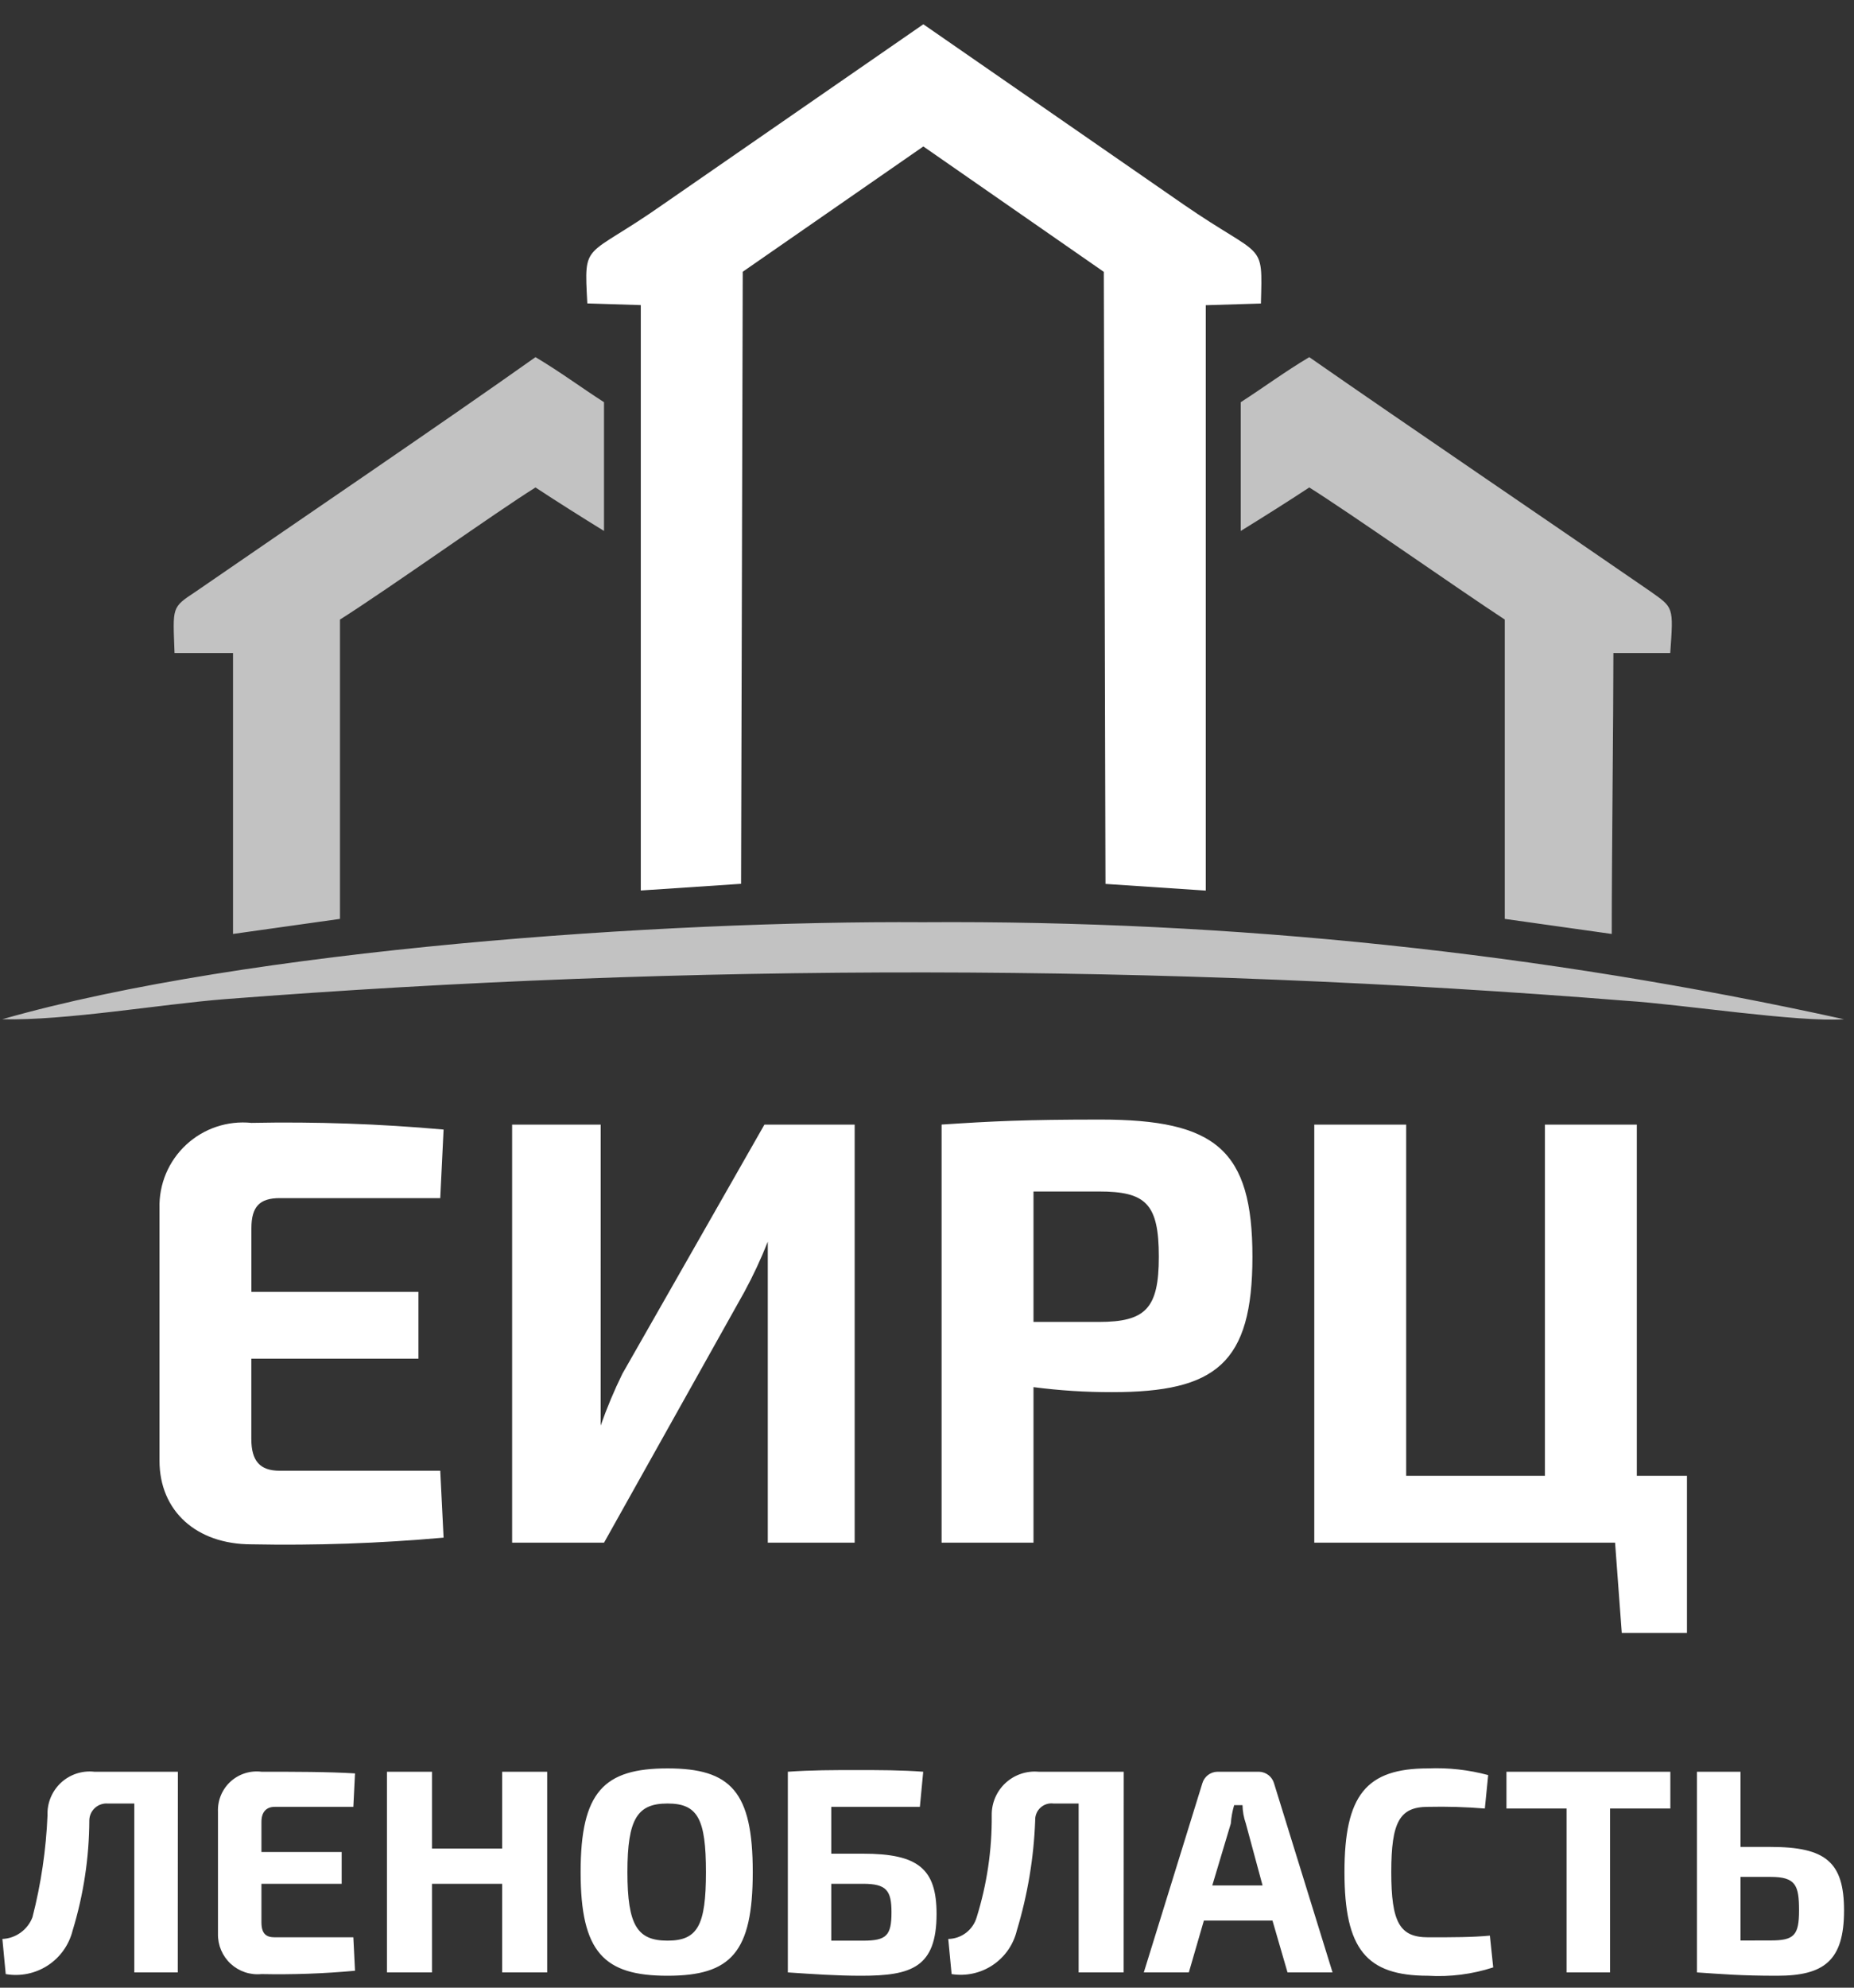
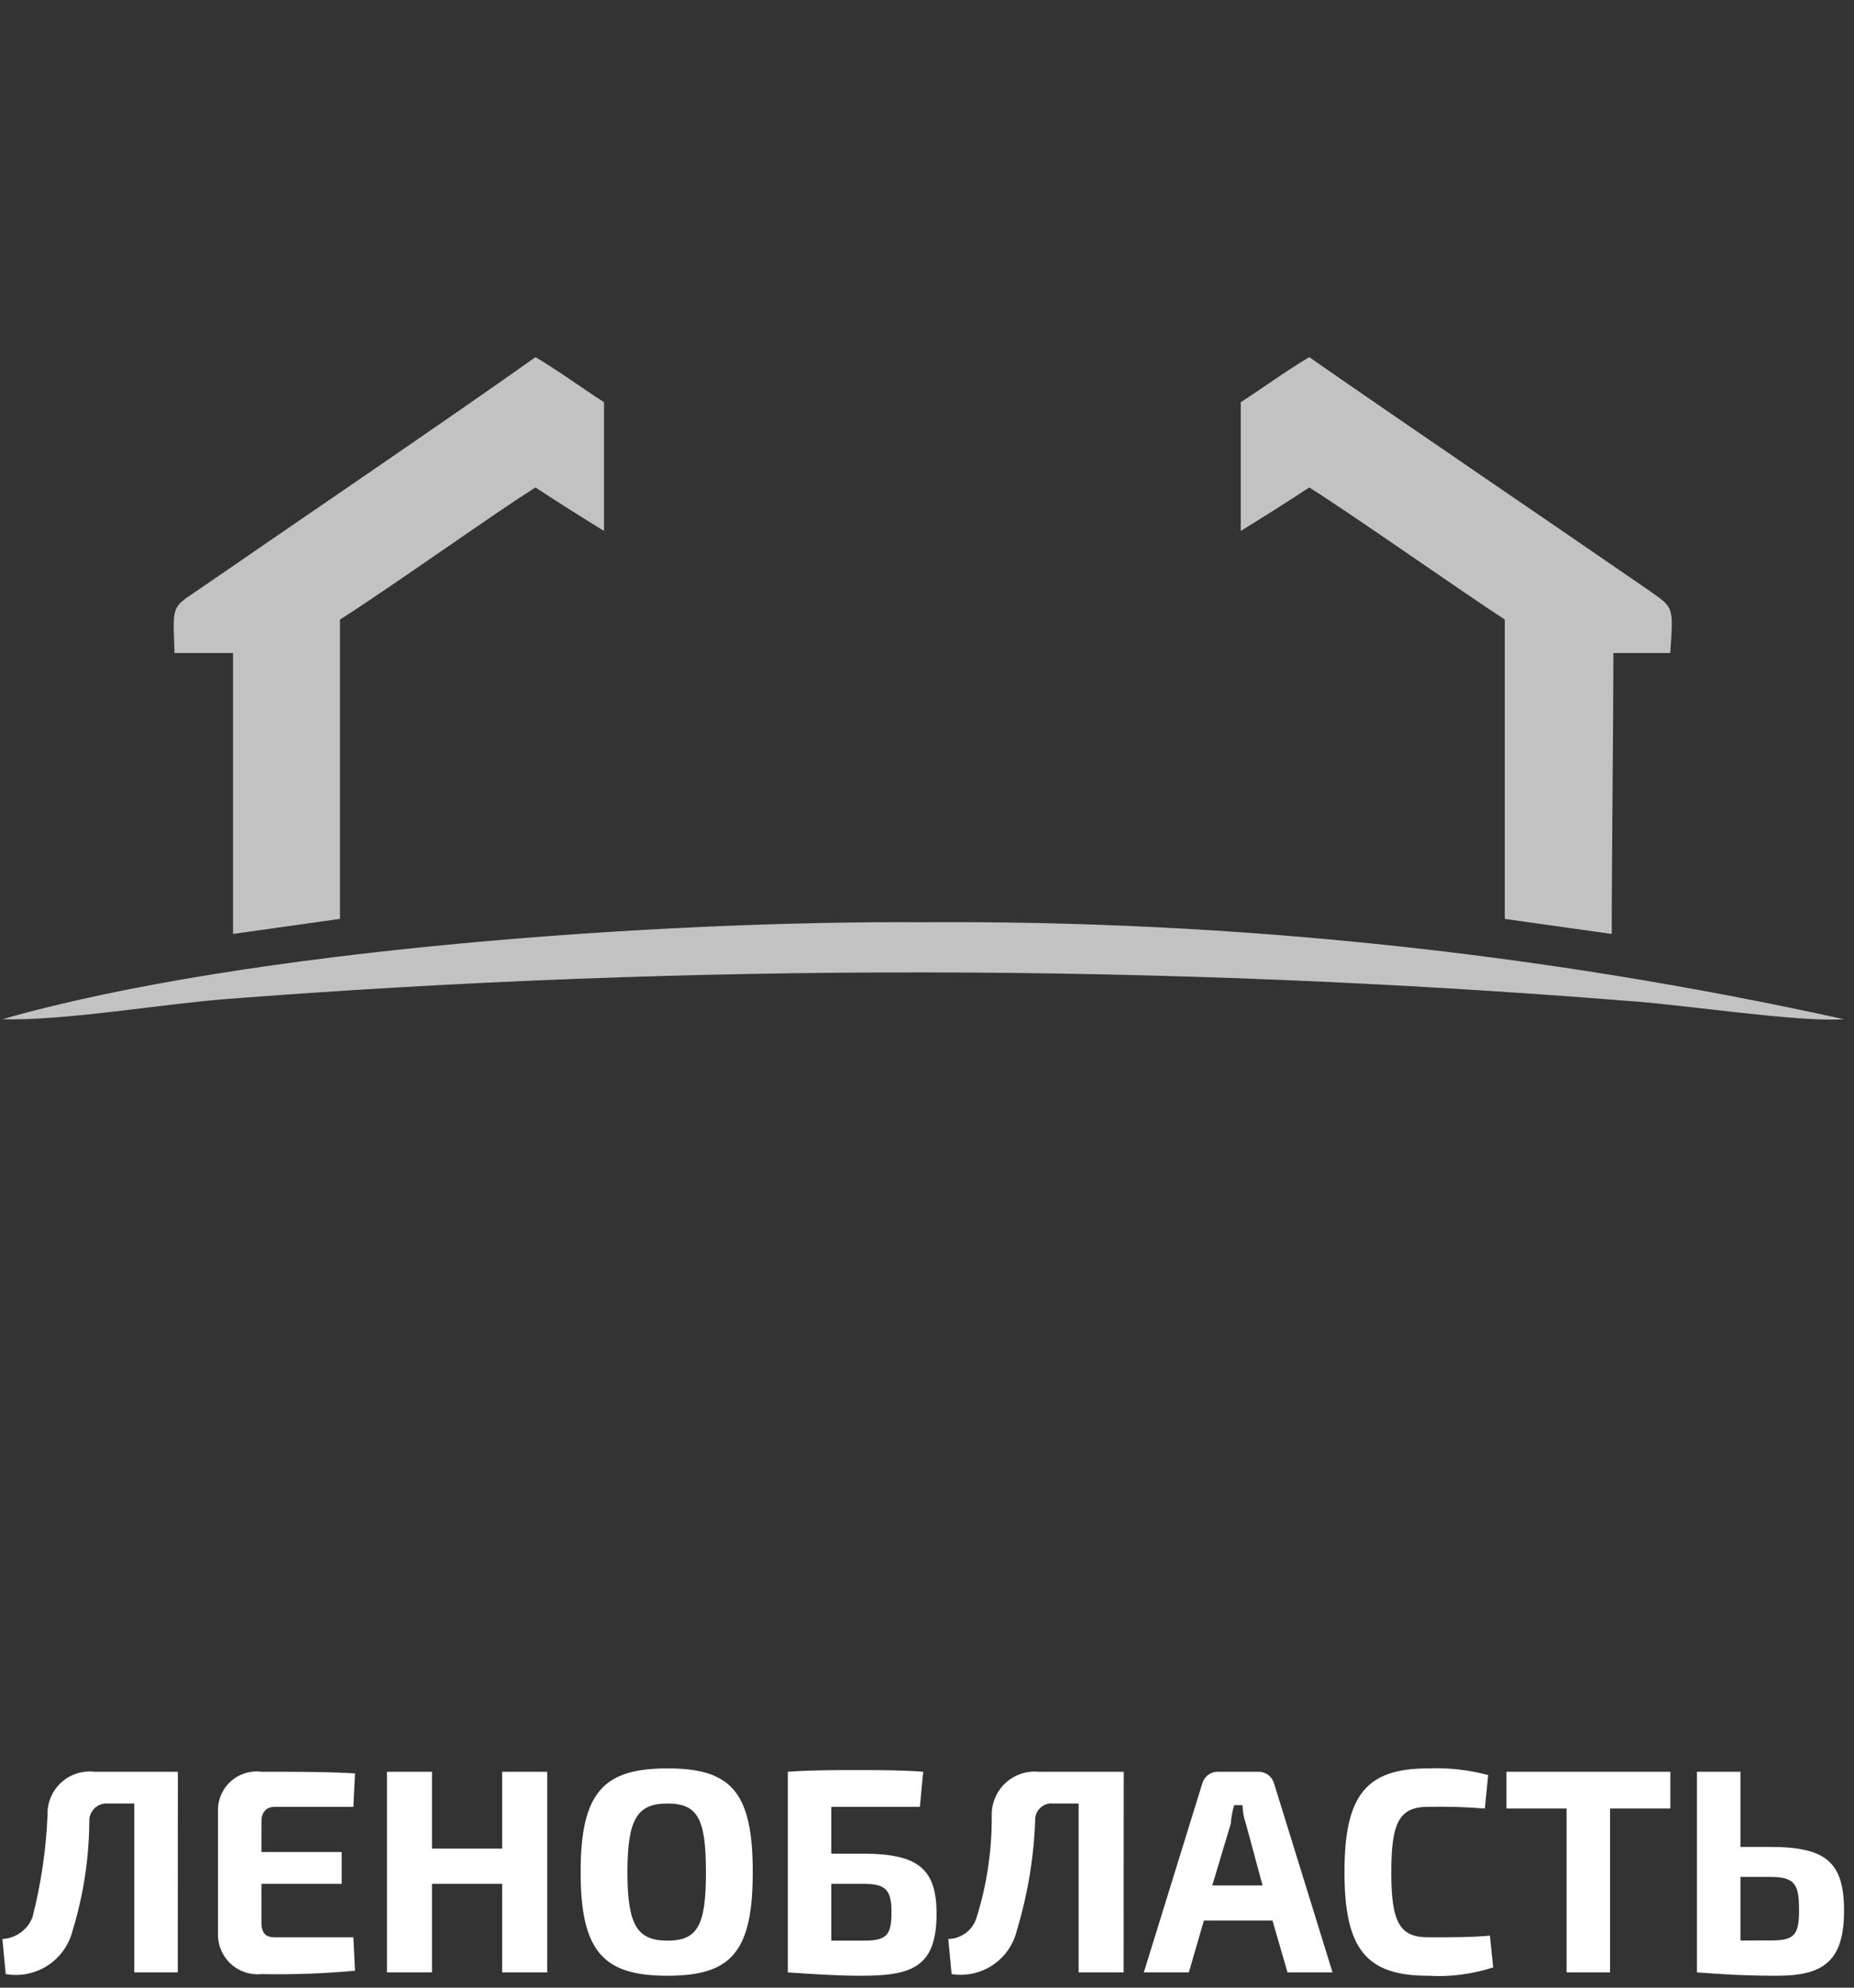
<svg xmlns="http://www.w3.org/2000/svg" width="70" height="75" viewBox="0 0 70 75" fill="none">
  <rect x="0" y="0" width="70" height="75" fill="#333333" stroke="none" />
  <path d="M6.716 66.852H3.561C3.333 66.826 3.103 66.851 2.886 66.922C2.668 66.994 2.469 67.112 2.301 67.267C2.134 67.423 2.002 67.613 1.914 67.825C1.826 68.036 1.785 68.264 1.794 68.493C1.74 69.792 1.55 71.082 1.226 72.342C1.137 72.574 0.982 72.776 0.78 72.921C0.579 73.067 0.339 73.151 0.09 73.162L0.216 74.487C0.766 74.583 1.333 74.467 1.801 74.163C2.27 73.859 2.605 73.388 2.741 72.846C3.154 71.496 3.367 70.093 3.372 68.682C3.374 68.594 3.394 68.508 3.43 68.428C3.467 68.349 3.519 68.277 3.584 68.218C3.649 68.159 3.725 68.114 3.808 68.085C3.891 68.056 3.978 68.045 4.066 68.051H5.071V74.424H6.712L6.716 66.852ZM13.341 73.099H10.371C10.056 73.099 9.871 72.973 9.871 72.531V71.08H12.9V69.88H9.871V68.745C9.871 68.366 10.06 68.177 10.371 68.177H13.341L13.404 66.915C12.394 66.852 11.069 66.852 9.871 66.852C9.66 66.826 9.446 66.846 9.243 66.911C9.041 66.976 8.855 67.084 8.699 67.228C8.543 67.372 8.42 67.549 8.339 67.745C8.258 67.942 8.221 68.153 8.23 68.366V72.972C8.226 73.183 8.267 73.392 8.349 73.586C8.432 73.78 8.555 73.955 8.71 74.098C8.865 74.241 9.049 74.35 9.249 74.417C9.449 74.484 9.661 74.508 9.871 74.487C11.05 74.511 12.229 74.469 13.404 74.361L13.341 73.099ZM20.66 66.852H18.96V69.752H16.31V66.852H14.61V74.424H16.31V71.08H18.96V74.424H20.66V66.852ZM25.203 66.726C22.803 66.726 21.922 67.609 21.922 70.638C21.922 73.667 22.805 74.55 25.203 74.55C27.601 74.55 28.421 73.667 28.421 70.638C28.421 67.609 27.6 66.726 25.203 66.726ZM25.203 68.051C26.339 68.051 26.654 68.619 26.654 70.638C26.654 72.657 26.339 73.225 25.203 73.225C24.067 73.225 23.689 72.657 23.689 70.638C23.689 68.619 24.07 68.051 25.203 68.051ZM31.386 69.944V68.177H34.731L34.857 66.852C34.037 66.789 33.216 66.789 32.333 66.789C31.45 66.789 30.633 66.789 29.746 66.852V74.424C30.692 74.487 31.576 74.55 32.522 74.55C34.415 74.55 35.361 74.235 35.361 72.215C35.361 70.515 34.667 69.944 32.585 69.944H31.386ZM31.386 73.225V71.08H32.586C33.469 71.08 33.659 71.332 33.659 72.153C33.659 73.036 33.47 73.226 32.586 73.226L31.386 73.225ZM42.428 66.852H39.211C38.984 66.832 38.756 66.859 38.541 66.933C38.326 67.007 38.129 67.124 37.962 67.279C37.796 67.434 37.663 67.622 37.574 67.831C37.485 68.04 37.44 68.266 37.444 68.493C37.456 69.798 37.264 71.096 36.876 72.342C36.808 72.575 36.668 72.781 36.474 72.929C36.281 73.076 36.046 73.158 35.803 73.162L35.929 74.487C36.47 74.573 37.025 74.453 37.481 74.148C37.937 73.844 38.262 73.379 38.391 72.846C38.8 71.493 39.034 70.094 39.085 68.682C39.082 68.593 39.098 68.504 39.133 68.422C39.167 68.339 39.22 68.266 39.286 68.206C39.352 68.146 39.43 68.101 39.515 68.074C39.6 68.047 39.69 68.039 39.779 68.051H40.725V74.424H42.425L42.428 66.852ZM48.044 72.468L48.612 74.424H50.312L48.104 67.294C48.069 67.169 47.995 67.059 47.893 66.979C47.79 66.9 47.665 66.855 47.536 66.852H45.962C45.832 66.855 45.707 66.9 45.605 66.979C45.503 67.059 45.429 67.169 45.394 67.294L43.186 74.424H44.886L45.454 72.468H48.044ZM47.671 71.143H45.771L46.471 68.806C46.488 68.571 46.53 68.338 46.597 68.112H46.912C46.917 68.348 46.96 68.582 47.038 68.806L47.669 71.141L47.671 71.143ZM56.252 73.036C55.558 73.099 54.927 73.099 53.917 73.099C52.844 73.099 52.529 72.531 52.529 70.638C52.529 68.745 52.844 68.177 53.917 68.177C54.632 68.161 55.348 68.182 56.062 68.24L56.188 66.978C55.448 66.779 54.682 66.694 53.917 66.726C51.582 66.726 50.762 67.736 50.762 70.638C50.762 73.54 51.582 74.55 53.917 74.55C54.75 74.6 55.584 74.493 56.378 74.235L56.252 73.036ZM63.066 68.236V66.852H56.878V68.24H59.149V74.424H60.79V68.24H63.061L63.066 68.236ZM65.716 69.687V66.852H64.071V74.424C65.017 74.487 65.712 74.55 67.1 74.55C68.867 74.55 69.624 73.982 69.624 72.089C69.624 70.259 68.93 69.689 66.848 69.689H65.712L65.716 69.687ZM65.716 73.22V70.82H66.852C67.798 70.82 67.925 71.135 67.925 72.082C67.925 73.029 67.736 73.218 66.852 73.218L65.716 73.22Z" fill="white" />
-   <path fill-rule="evenodd" clip-rule="evenodd" d="M34.862 5.526L41.676 10.258L41.739 33.352L45.525 33.604V11.516L47.607 11.453C47.67 9.053 47.733 9.812 44.707 7.73L34.862 0.916L25.014 7.726C22.048 9.808 22.048 9.051 22.175 11.449L24.194 11.512V33.6L27.98 33.348L28.043 10.254L34.862 5.526ZM16.622 55.495H10.562C9.805 55.495 9.489 55.116 9.489 54.295V51.267H15.799V48.744H9.492V46.344C9.492 45.524 9.807 45.208 10.565 45.208H16.622L16.748 42.621C14.335 42.405 11.913 42.321 9.492 42.369C9.046 42.324 8.596 42.374 8.172 42.516C7.747 42.658 7.358 42.889 7.029 43.194C6.701 43.498 6.441 43.869 6.267 44.282C6.094 44.694 6.01 45.139 6.022 45.587V55.116C6.022 57.009 7.41 58.271 9.492 58.271C11.913 58.319 14.335 58.234 16.748 58.019L16.622 55.495ZM22.679 51.709V53.791C22.914 53.123 23.187 52.47 23.499 51.835L28.862 42.434H32.269V58.208H28.989V46.851C28.733 47.499 28.438 48.131 28.106 48.744L22.806 58.209H19.336V42.434H22.68L22.679 51.709ZM35.551 58.209H39.021V52.34C40.004 52.468 40.995 52.531 41.987 52.529C45.899 52.529 47.287 51.456 47.287 47.418C47.287 43.38 45.899 42.244 41.545 42.244C38.706 42.244 37.445 42.307 35.551 42.433V58.209ZM39.021 49.88V44.958H41.482C43.249 44.958 43.753 45.4 43.753 47.419C43.753 49.375 43.253 49.88 41.482 49.88H39.021ZM61.232 61.615H63.693V55.684H61.8V42.434H58.33V55.684H53.092V42.434H49.622V58.208H60.979L61.232 61.615Z" fill="white" />
  <path opacity="0.7" fill-rule="evenodd" clip-rule="evenodd" d="M6.59 24.64H8.798V35.24L12.836 34.672V23.378C14.729 22.178 18.704 19.34 20.218 18.393C20.975 18.893 21.985 19.529 22.805 20.034V15.176C21.922 14.608 21.164 14.04 20.218 13.476C16.748 15.937 11.069 19.786 7.409 22.31C6.464 22.937 6.527 22.873 6.59 24.64ZM0.09 38.458C2.425 38.521 6.084 37.89 8.482 37.701C26.102 36.334 43.803 36.355 61.42 37.764C63.439 37.89 67.92 38.584 69.62 38.458C58.204 35.947 46.543 34.72 34.854 34.798C25.074 34.735 9.363 35.808 0.088 38.458H0.09ZM63.062 24.64H60.916C60.916 27.101 60.853 32.34 60.853 35.24L56.815 34.672V23.378C54.985 22.178 50.947 19.34 49.433 18.393C48.676 18.893 47.666 19.529 46.846 20.034V15.176C47.729 14.608 48.487 14.04 49.433 13.476C52.966 15.937 58.645 19.786 62.305 22.31C63.188 22.937 63.188 22.873 63.062 24.64Z" fill="white" />
</svg>